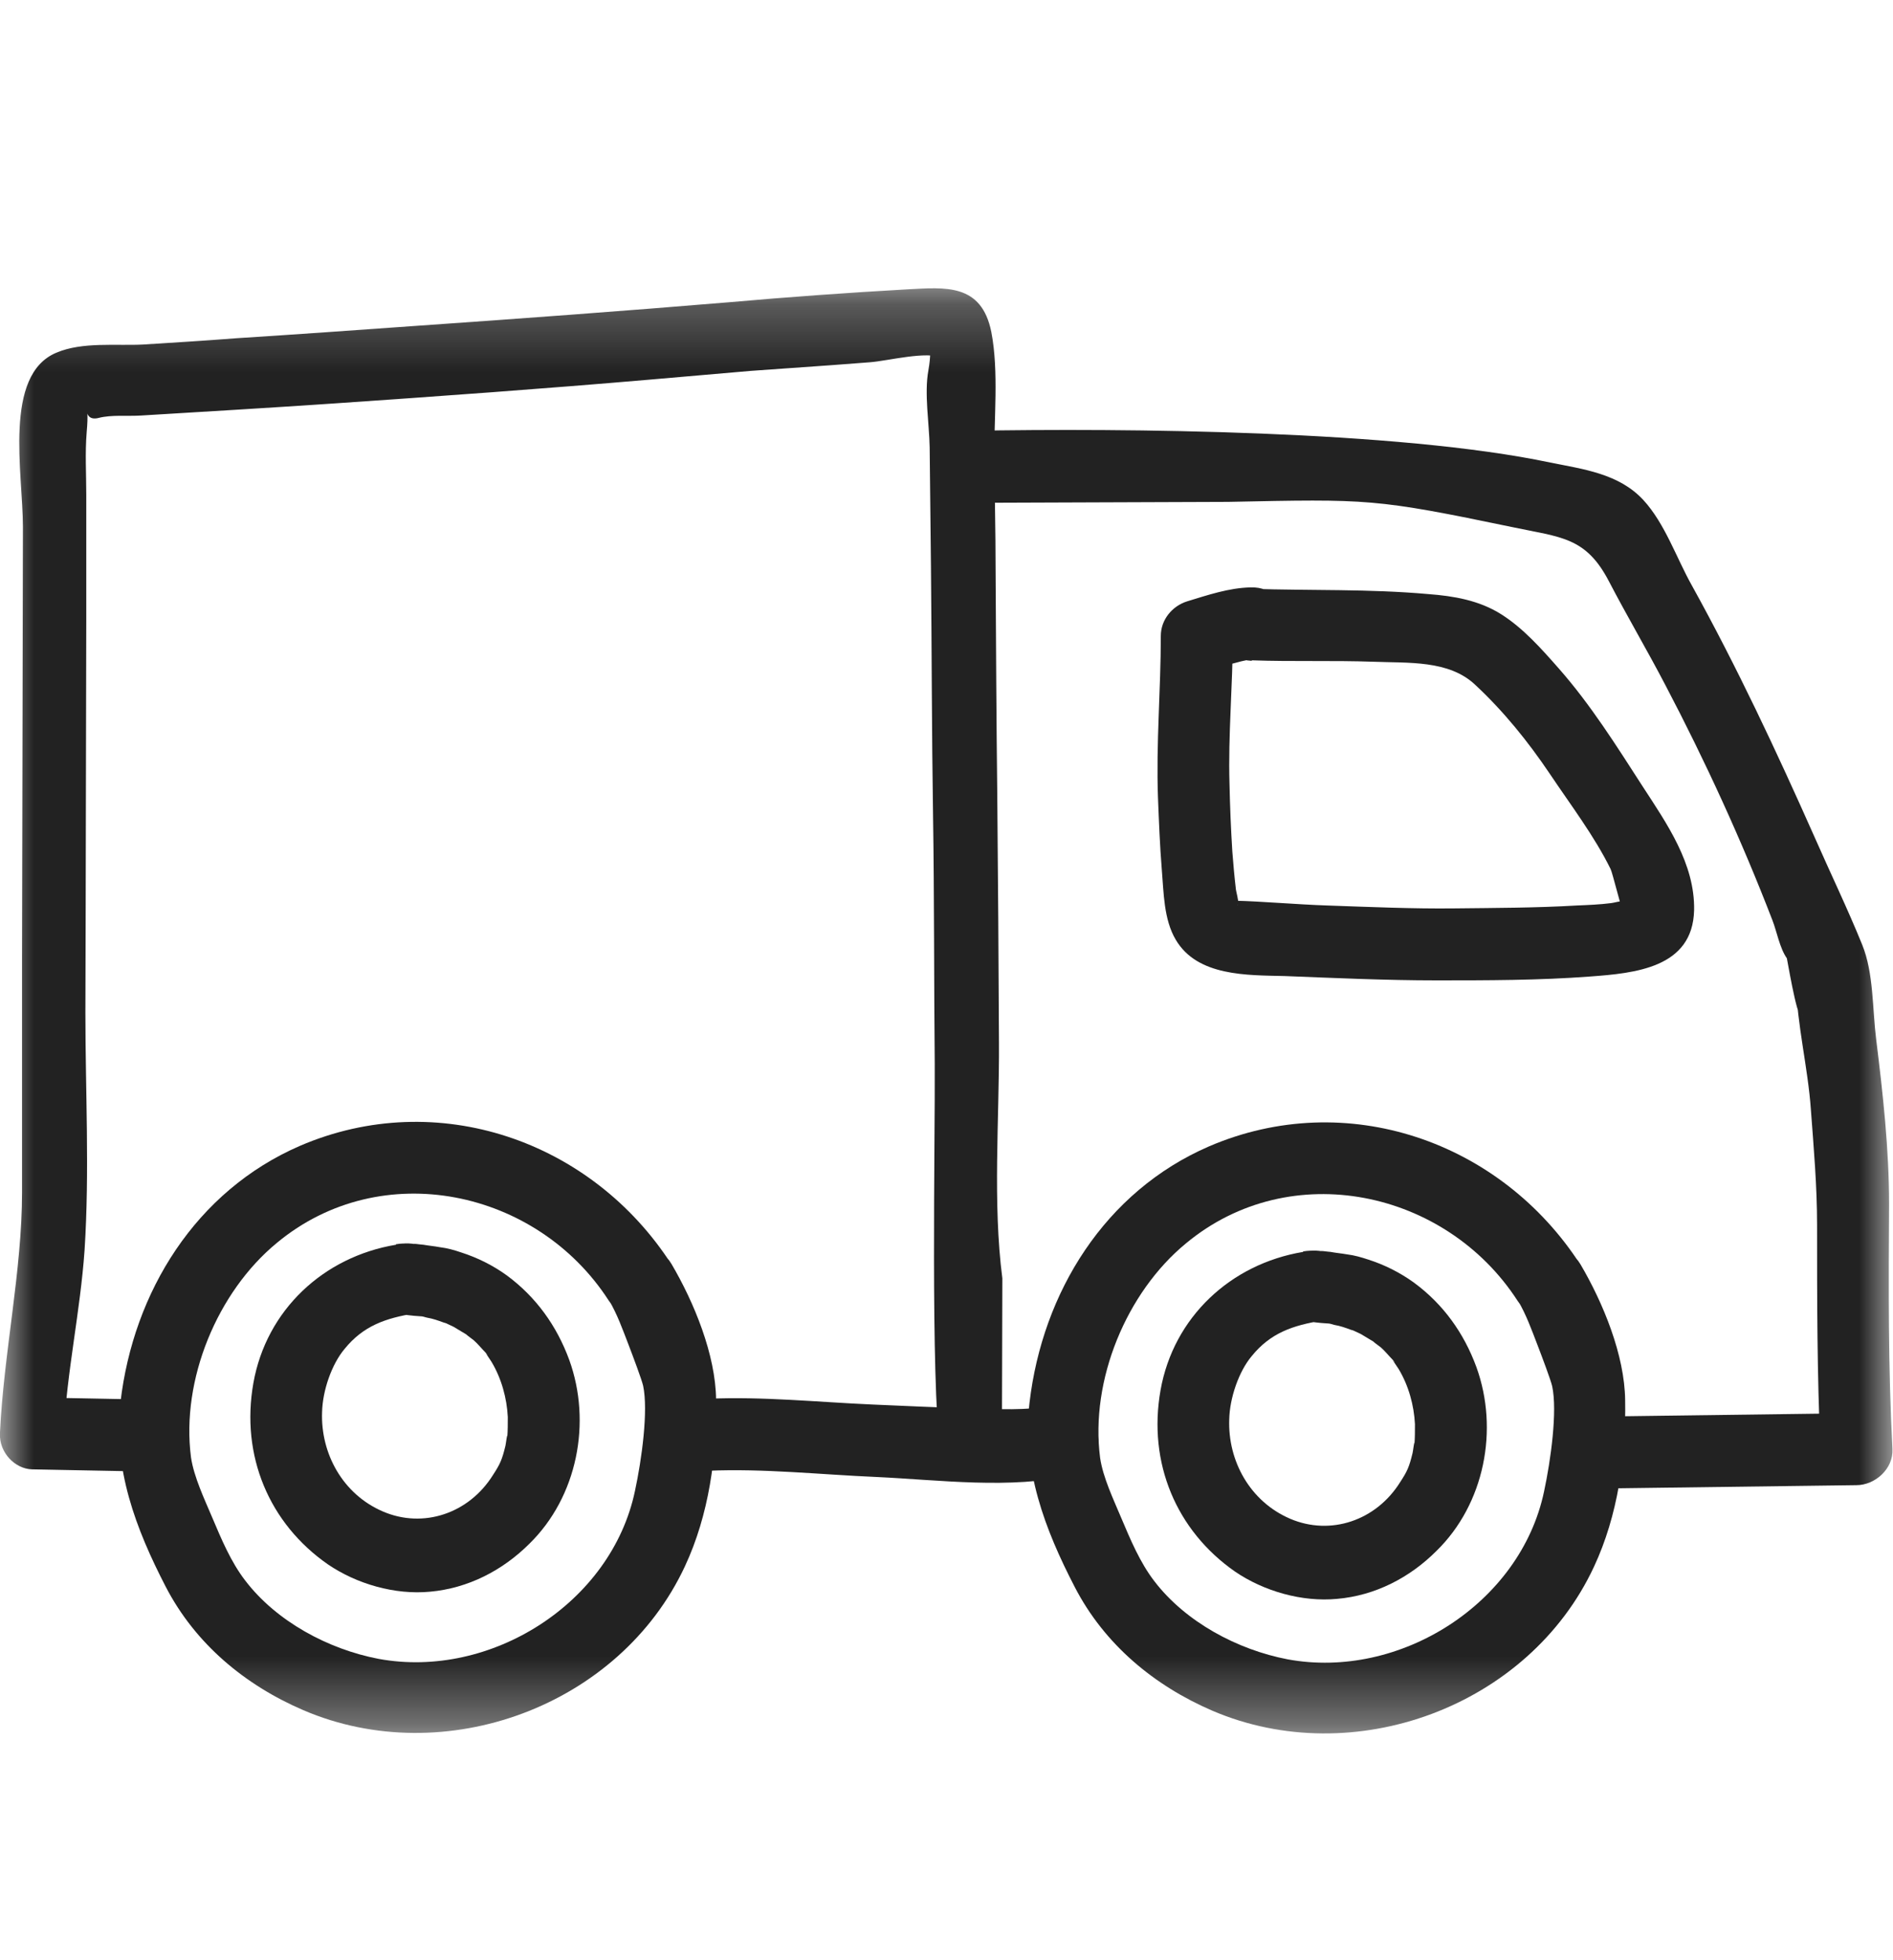
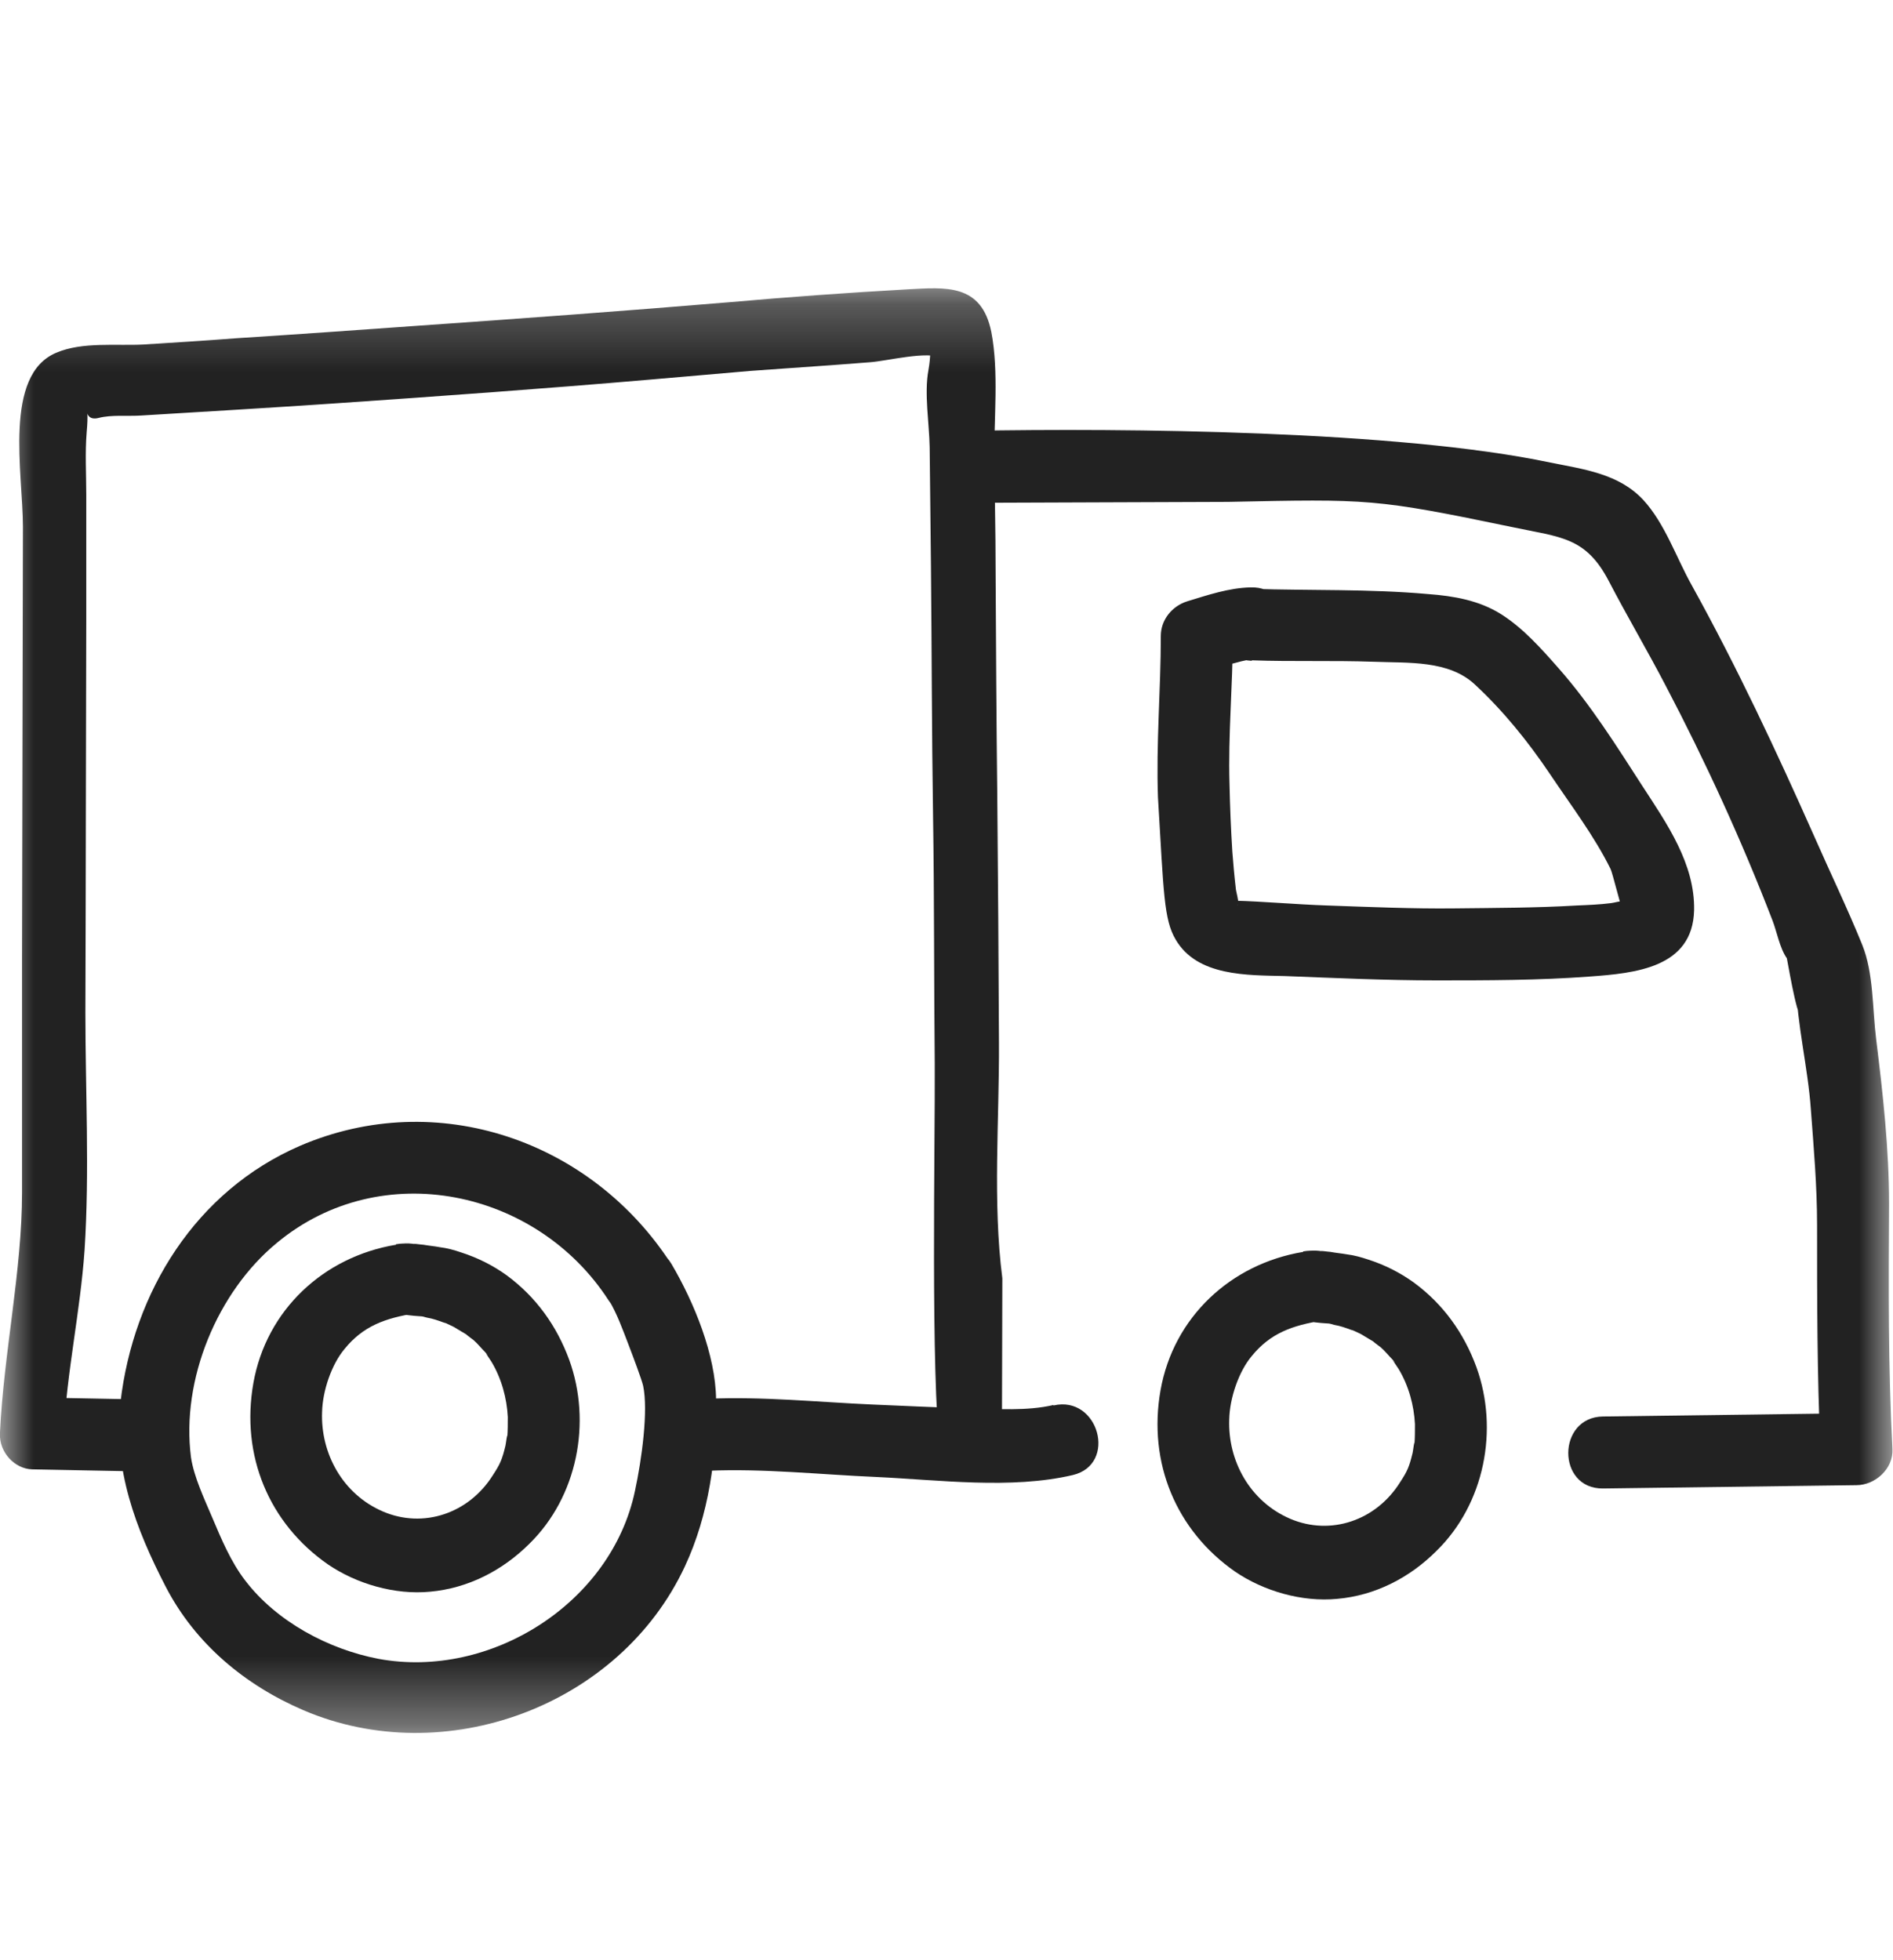
<svg xmlns="http://www.w3.org/2000/svg" fill="none" viewBox="0 0 28 29" height="29" width="28">
  <mask height="22" width="28" y="4" x="0" maskUnits="userSpaceOnUse" style="mask-type:luminance" id="mask0_2077_1742">
    <path fill="white" d="M28 4.252H0V25.649H28V4.252Z" />
  </mask>
  <g mask="url(#mask0_2077_1742)">
    <path fill="#222222" d="M14.826 18.912C14.681 17.79 14.782 16.562 14.776 15.433C14.77 14.212 14.763 12.991 14.751 11.77C14.738 10.648 14.732 9.519 14.726 8.398C14.726 7.865 14.713 7.333 14.707 6.8C14.7 6.204 14.776 5.494 14.663 4.912C14.518 4.188 13.977 4.252 13.43 4.28C12.544 4.33 11.657 4.394 10.777 4.472C9.243 4.6 7.702 4.713 6.168 4.82C5.275 4.884 4.388 4.947 3.495 5.004C3.036 5.04 2.577 5.068 2.118 5.097C1.722 5.118 1.219 5.054 0.836 5.217C0.044 5.544 0.339 7.006 0.339 7.794L0.326 14.155C0.326 15.32 0.326 16.484 0.326 17.641C0.326 18.798 0.056 20.005 -0.001 21.205C-0.013 21.496 0.226 21.73 0.471 21.738L1.924 21.766C2.533 21.773 2.533 20.708 1.924 20.701L0.471 20.673L0.943 21.205C0.987 20.296 1.188 19.402 1.251 18.493C1.326 17.329 1.263 16.143 1.263 14.979C1.27 13.041 1.27 11.11 1.276 9.172C1.276 8.554 1.276 7.936 1.276 7.319C1.276 7.013 1.257 6.701 1.282 6.396C1.333 5.828 1.188 6.254 1.458 6.183C1.653 6.133 1.892 6.161 2.093 6.147C3.036 6.09 3.98 6.034 4.923 5.97C6.488 5.863 8.06 5.75 9.626 5.615C10.117 5.572 10.613 5.53 11.104 5.487C11.506 5.459 11.909 5.43 12.305 5.402C12.493 5.388 12.682 5.373 12.871 5.359C13.141 5.338 13.701 5.189 13.952 5.295C13.65 5.16 13.814 5.011 13.732 5.48C13.669 5.821 13.745 6.268 13.751 6.616C13.757 7.205 13.763 7.794 13.77 8.376C13.782 9.605 13.782 10.833 13.801 12.061C13.82 13.289 13.814 14.517 13.826 15.739C13.833 16.874 13.763 20.367 13.908 21.489C13.996 22.163 14.902 21.88 14.82 21.205L14.826 18.912Z" />
-     <path fill="#222222" d="M18.519 9.769C19.116 9.79 19.719 9.769 20.315 9.79C20.827 9.811 21.43 9.762 21.82 10.131C22.239 10.521 22.601 10.969 22.921 11.444C23.24 11.92 23.581 12.367 23.823 12.857C23.851 12.914 23.986 13.46 24 13.467L24.121 13.304L24 13.333C23.943 13.333 23.886 13.354 23.83 13.361C23.666 13.382 23.496 13.389 23.326 13.396C22.722 13.432 22.112 13.432 21.508 13.439C20.905 13.446 20.259 13.418 19.627 13.396C19.201 13.382 18.626 13.333 18.278 13.326C18.349 13.326 18.278 13.453 18.313 13.368C18.328 13.34 18.278 13.177 18.278 13.134C18.257 12.956 18.242 12.779 18.228 12.601C18.207 12.268 18.193 11.934 18.186 11.6C18.164 10.869 18.235 10.138 18.235 9.414L17.845 9.925C17.944 9.897 18.044 9.868 18.15 9.84C18.221 9.818 18.292 9.804 18.363 9.783C18.406 9.776 18.448 9.762 18.498 9.755C18.448 9.755 18.448 9.755 18.498 9.755C19.18 9.733 19.187 8.668 18.498 8.69C18.178 8.697 17.866 8.803 17.561 8.896C17.334 8.967 17.17 9.172 17.17 9.407C17.17 10.202 17.099 10.997 17.128 11.799C17.142 12.154 17.156 12.516 17.185 12.871C17.213 13.205 17.213 13.602 17.39 13.901C17.71 14.447 18.448 14.426 19.002 14.44C19.747 14.469 20.5 14.504 21.245 14.504C21.991 14.504 22.765 14.504 23.517 14.447C24.185 14.398 25.037 14.319 25.058 13.467C25.072 12.779 24.653 12.182 24.298 11.636C23.908 11.032 23.531 10.429 23.056 9.889C22.8 9.598 22.53 9.293 22.204 9.087C21.877 8.881 21.501 8.817 21.125 8.789C20.252 8.711 19.385 8.739 18.512 8.711C17.823 8.683 17.831 9.747 18.512 9.776L18.519 9.769Z" />
+     <path fill="#222222" d="M18.519 9.769C19.116 9.79 19.719 9.769 20.315 9.79C20.827 9.811 21.43 9.762 21.82 10.131C22.239 10.521 22.601 10.969 22.921 11.444C23.24 11.92 23.581 12.367 23.823 12.857C23.851 12.914 23.986 13.46 24 13.467L24.121 13.304L24 13.333C23.943 13.333 23.886 13.354 23.83 13.361C23.666 13.382 23.496 13.389 23.326 13.396C22.722 13.432 22.112 13.432 21.508 13.439C20.905 13.446 20.259 13.418 19.627 13.396C19.201 13.382 18.626 13.333 18.278 13.326C18.349 13.326 18.278 13.453 18.313 13.368C18.328 13.34 18.278 13.177 18.278 13.134C18.257 12.956 18.242 12.779 18.228 12.601C18.207 12.268 18.193 11.934 18.186 11.6C18.164 10.869 18.235 10.138 18.235 9.414L17.845 9.925C17.944 9.897 18.044 9.868 18.15 9.84C18.221 9.818 18.292 9.804 18.363 9.783C18.406 9.776 18.448 9.762 18.498 9.755C18.448 9.755 18.448 9.755 18.498 9.755C19.18 9.733 19.187 8.668 18.498 8.69C18.178 8.697 17.866 8.803 17.561 8.896C17.334 8.967 17.17 9.172 17.17 9.407C17.17 10.202 17.099 10.997 17.128 11.799C17.213 13.205 17.213 13.602 17.39 13.901C17.71 14.447 18.448 14.426 19.002 14.44C19.747 14.469 20.5 14.504 21.245 14.504C21.991 14.504 22.765 14.504 23.517 14.447C24.185 14.398 25.037 14.319 25.058 13.467C25.072 12.779 24.653 12.182 24.298 11.636C23.908 11.032 23.531 10.429 23.056 9.889C22.8 9.598 22.53 9.293 22.204 9.087C21.877 8.881 21.501 8.817 21.125 8.789C20.252 8.711 19.385 8.739 18.512 8.711C17.823 8.683 17.831 9.747 18.512 9.776L18.519 9.769Z" />
    <path fill="#222222" d="M15.582 20.786C15.192 20.878 14.745 20.843 14.34 20.836C13.864 20.822 13.382 20.8 12.906 20.779C12.104 20.744 11.28 20.658 10.471 20.694C9.789 20.722 9.782 21.787 10.471 21.759C11.294 21.723 12.139 21.816 12.963 21.851C13.893 21.894 14.951 22.036 15.866 21.823C16.534 21.666 16.25 20.637 15.582 20.793V20.786Z" />
    <path fill="#222222" d="M18.164 7.425C20.252 7.382 20.332 7.375 22.383 7.801C23.086 7.95 23.455 7.943 23.796 8.596C24.066 9.115 24.364 9.619 24.634 10.137C25.223 11.259 25.763 12.437 26.217 13.616C26.281 13.779 26.324 14.027 26.43 14.177C26.473 14.404 26.61 15.209 26.667 15.011C26.646 15.117 26.558 14.432 26.565 14.539C26.579 15.156 26.742 15.795 26.785 16.413C26.828 16.988 26.877 17.549 26.877 18.124C26.877 19.224 26.877 20.339 26.927 21.439L27.459 20.907L23.711 20.956C23.029 20.964 23.022 22.029 23.711 22.021L27.459 21.972C27.736 21.972 28.006 21.73 27.992 21.439C27.928 20.232 27.935 19.018 27.942 17.811C27.942 17.002 27.85 16.172 27.751 15.376C27.694 14.922 27.715 14.397 27.545 13.978C27.332 13.452 27.069 12.906 26.835 12.373C26.274 11.11 25.692 9.867 25.024 8.66C24.797 8.256 24.627 7.745 24.307 7.397C23.945 7.006 23.42 6.942 22.93 6.843C20.68 6.367 16.637 6.332 14.344 6.374C13.662 6.389 13.655 7.454 14.344 7.439L18.164 7.425Z" />
    <path fill="#222222" d="M9.932 18.706C8.753 16.874 6.467 16.079 4.437 16.952C2.896 17.62 1.973 19.111 1.782 20.744C1.668 21.723 2.009 22.618 2.449 23.47C2.889 24.322 3.628 24.932 4.487 25.301C6.574 26.196 9.165 25.245 10.131 23.172C10.486 22.412 10.606 21.539 10.592 20.708C10.585 20.041 10.266 19.267 9.932 18.699C9.598 18.131 8.668 18.642 9.009 19.238C9.13 19.444 9.208 19.664 9.293 19.884C9.364 20.069 9.492 20.41 9.513 20.502C9.591 20.871 9.492 21.595 9.392 22.057C9.044 23.718 7.255 24.847 5.601 24.542C4.856 24.4 4.089 23.988 3.628 23.384C3.415 23.108 3.273 22.767 3.138 22.448C3.024 22.178 2.868 21.851 2.825 21.56C2.676 20.41 3.216 19.111 4.096 18.387C5.644 17.102 7.944 17.599 9.002 19.238C9.371 19.814 10.294 19.281 9.925 18.699L9.932 18.706Z" />
    <path fill="#222222" d="M5.857 18.415C4.785 18.593 3.94 19.381 3.748 20.46C3.557 21.539 3.983 22.54 4.849 23.143C5.275 23.434 5.843 23.598 6.361 23.548C6.922 23.498 7.433 23.235 7.831 22.838C8.541 22.142 8.754 21.042 8.42 20.119C8.235 19.615 7.93 19.189 7.497 18.869C7.291 18.72 7.064 18.607 6.822 18.529C6.716 18.493 6.617 18.465 6.503 18.451C6.425 18.436 6.34 18.429 6.262 18.415C6.24 18.415 6.042 18.387 6.148 18.408C5.864 18.351 5.573 18.486 5.495 18.777C5.424 19.04 5.58 19.373 5.864 19.43C5.978 19.451 6.091 19.466 6.212 19.473C6.233 19.473 6.318 19.487 6.219 19.473C6.255 19.473 6.283 19.487 6.318 19.494C6.404 19.508 6.482 19.537 6.56 19.565C6.652 19.593 6.595 19.579 6.574 19.565C6.617 19.586 6.666 19.608 6.709 19.629C6.78 19.672 6.851 19.714 6.922 19.757C6.844 19.707 6.979 19.806 7.007 19.828C7.071 19.885 7.121 19.948 7.177 20.005C7.248 20.083 7.199 20.034 7.185 20.019C7.213 20.062 7.241 20.105 7.27 20.147C7.419 20.396 7.497 20.687 7.511 20.964C7.511 21.063 7.511 21.162 7.504 21.255C7.504 21.184 7.483 21.361 7.476 21.39C7.426 21.596 7.398 21.659 7.291 21.823C6.936 22.391 6.262 22.618 5.665 22.362C5.069 22.107 4.742 21.503 4.764 20.893C4.771 20.573 4.906 20.183 5.097 19.956C5.374 19.615 5.701 19.501 6.141 19.43C6.425 19.381 6.581 19.033 6.51 18.777C6.425 18.472 6.141 18.358 5.857 18.408V18.415Z" />
-     <path fill="#222222" d="M23.378 18.713C22.2 16.882 19.914 16.087 17.883 16.96C16.343 17.627 15.42 19.118 15.228 20.751C15.114 21.73 15.455 22.625 15.896 23.477C16.336 24.329 17.074 24.939 17.933 25.309C20.02 26.203 22.611 25.252 23.577 23.179C23.932 22.419 24.053 21.546 24.038 20.715C24.031 20.048 23.712 19.274 23.378 18.706C23.045 18.138 22.114 18.649 22.455 19.246C22.576 19.452 22.654 19.672 22.739 19.892C22.81 20.076 22.938 20.417 22.959 20.509C23.038 20.879 22.938 21.603 22.839 22.064C22.491 23.725 20.702 24.854 19.048 24.549C18.302 24.407 17.535 23.995 17.074 23.392C16.861 23.115 16.719 22.774 16.584 22.455C16.471 22.185 16.314 21.858 16.272 21.567C16.123 20.417 16.662 19.118 17.543 18.394C19.09 17.109 21.39 17.606 22.448 19.246C22.817 19.821 23.74 19.288 23.371 18.706L23.378 18.713Z" />
    <path fill="#222222" d="M19.275 18.521C18.203 18.699 17.358 19.487 17.166 20.566C16.975 21.645 17.401 22.646 18.267 23.25C18.693 23.541 19.261 23.704 19.779 23.654C20.34 23.605 20.851 23.342 21.248 22.944C21.959 22.249 22.172 21.148 21.838 20.225C21.653 19.721 21.348 19.295 20.915 18.976C20.709 18.827 20.482 18.713 20.24 18.635C20.134 18.6 20.035 18.571 19.921 18.557C19.843 18.543 19.758 18.536 19.68 18.521C19.658 18.521 19.459 18.493 19.566 18.514C19.282 18.458 18.991 18.593 18.913 18.884C18.842 19.146 18.998 19.48 19.282 19.537C19.396 19.558 19.509 19.572 19.63 19.579C19.651 19.579 19.736 19.593 19.637 19.579C19.672 19.579 19.701 19.593 19.736 19.601C19.822 19.615 19.9 19.643 19.978 19.672C20.07 19.7 20.013 19.686 19.992 19.672C20.035 19.693 20.084 19.714 20.127 19.735C20.198 19.778 20.269 19.821 20.34 19.863C20.262 19.814 20.397 19.913 20.425 19.934C20.489 19.991 20.539 20.055 20.595 20.112C20.666 20.19 20.617 20.14 20.602 20.126C20.631 20.169 20.659 20.211 20.688 20.254C20.837 20.502 20.915 20.793 20.929 21.07C20.929 21.17 20.929 21.269 20.922 21.361C20.922 21.29 20.901 21.468 20.894 21.496C20.844 21.702 20.816 21.766 20.709 21.929C20.354 22.497 19.68 22.724 19.083 22.469C18.487 22.213 18.16 21.61 18.182 20.999C18.189 20.68 18.324 20.289 18.515 20.062C18.792 19.721 19.119 19.608 19.559 19.537C19.843 19.487 19.999 19.139 19.928 18.884C19.843 18.578 19.559 18.465 19.275 18.514V18.521Z" />
  </g>
</svg>